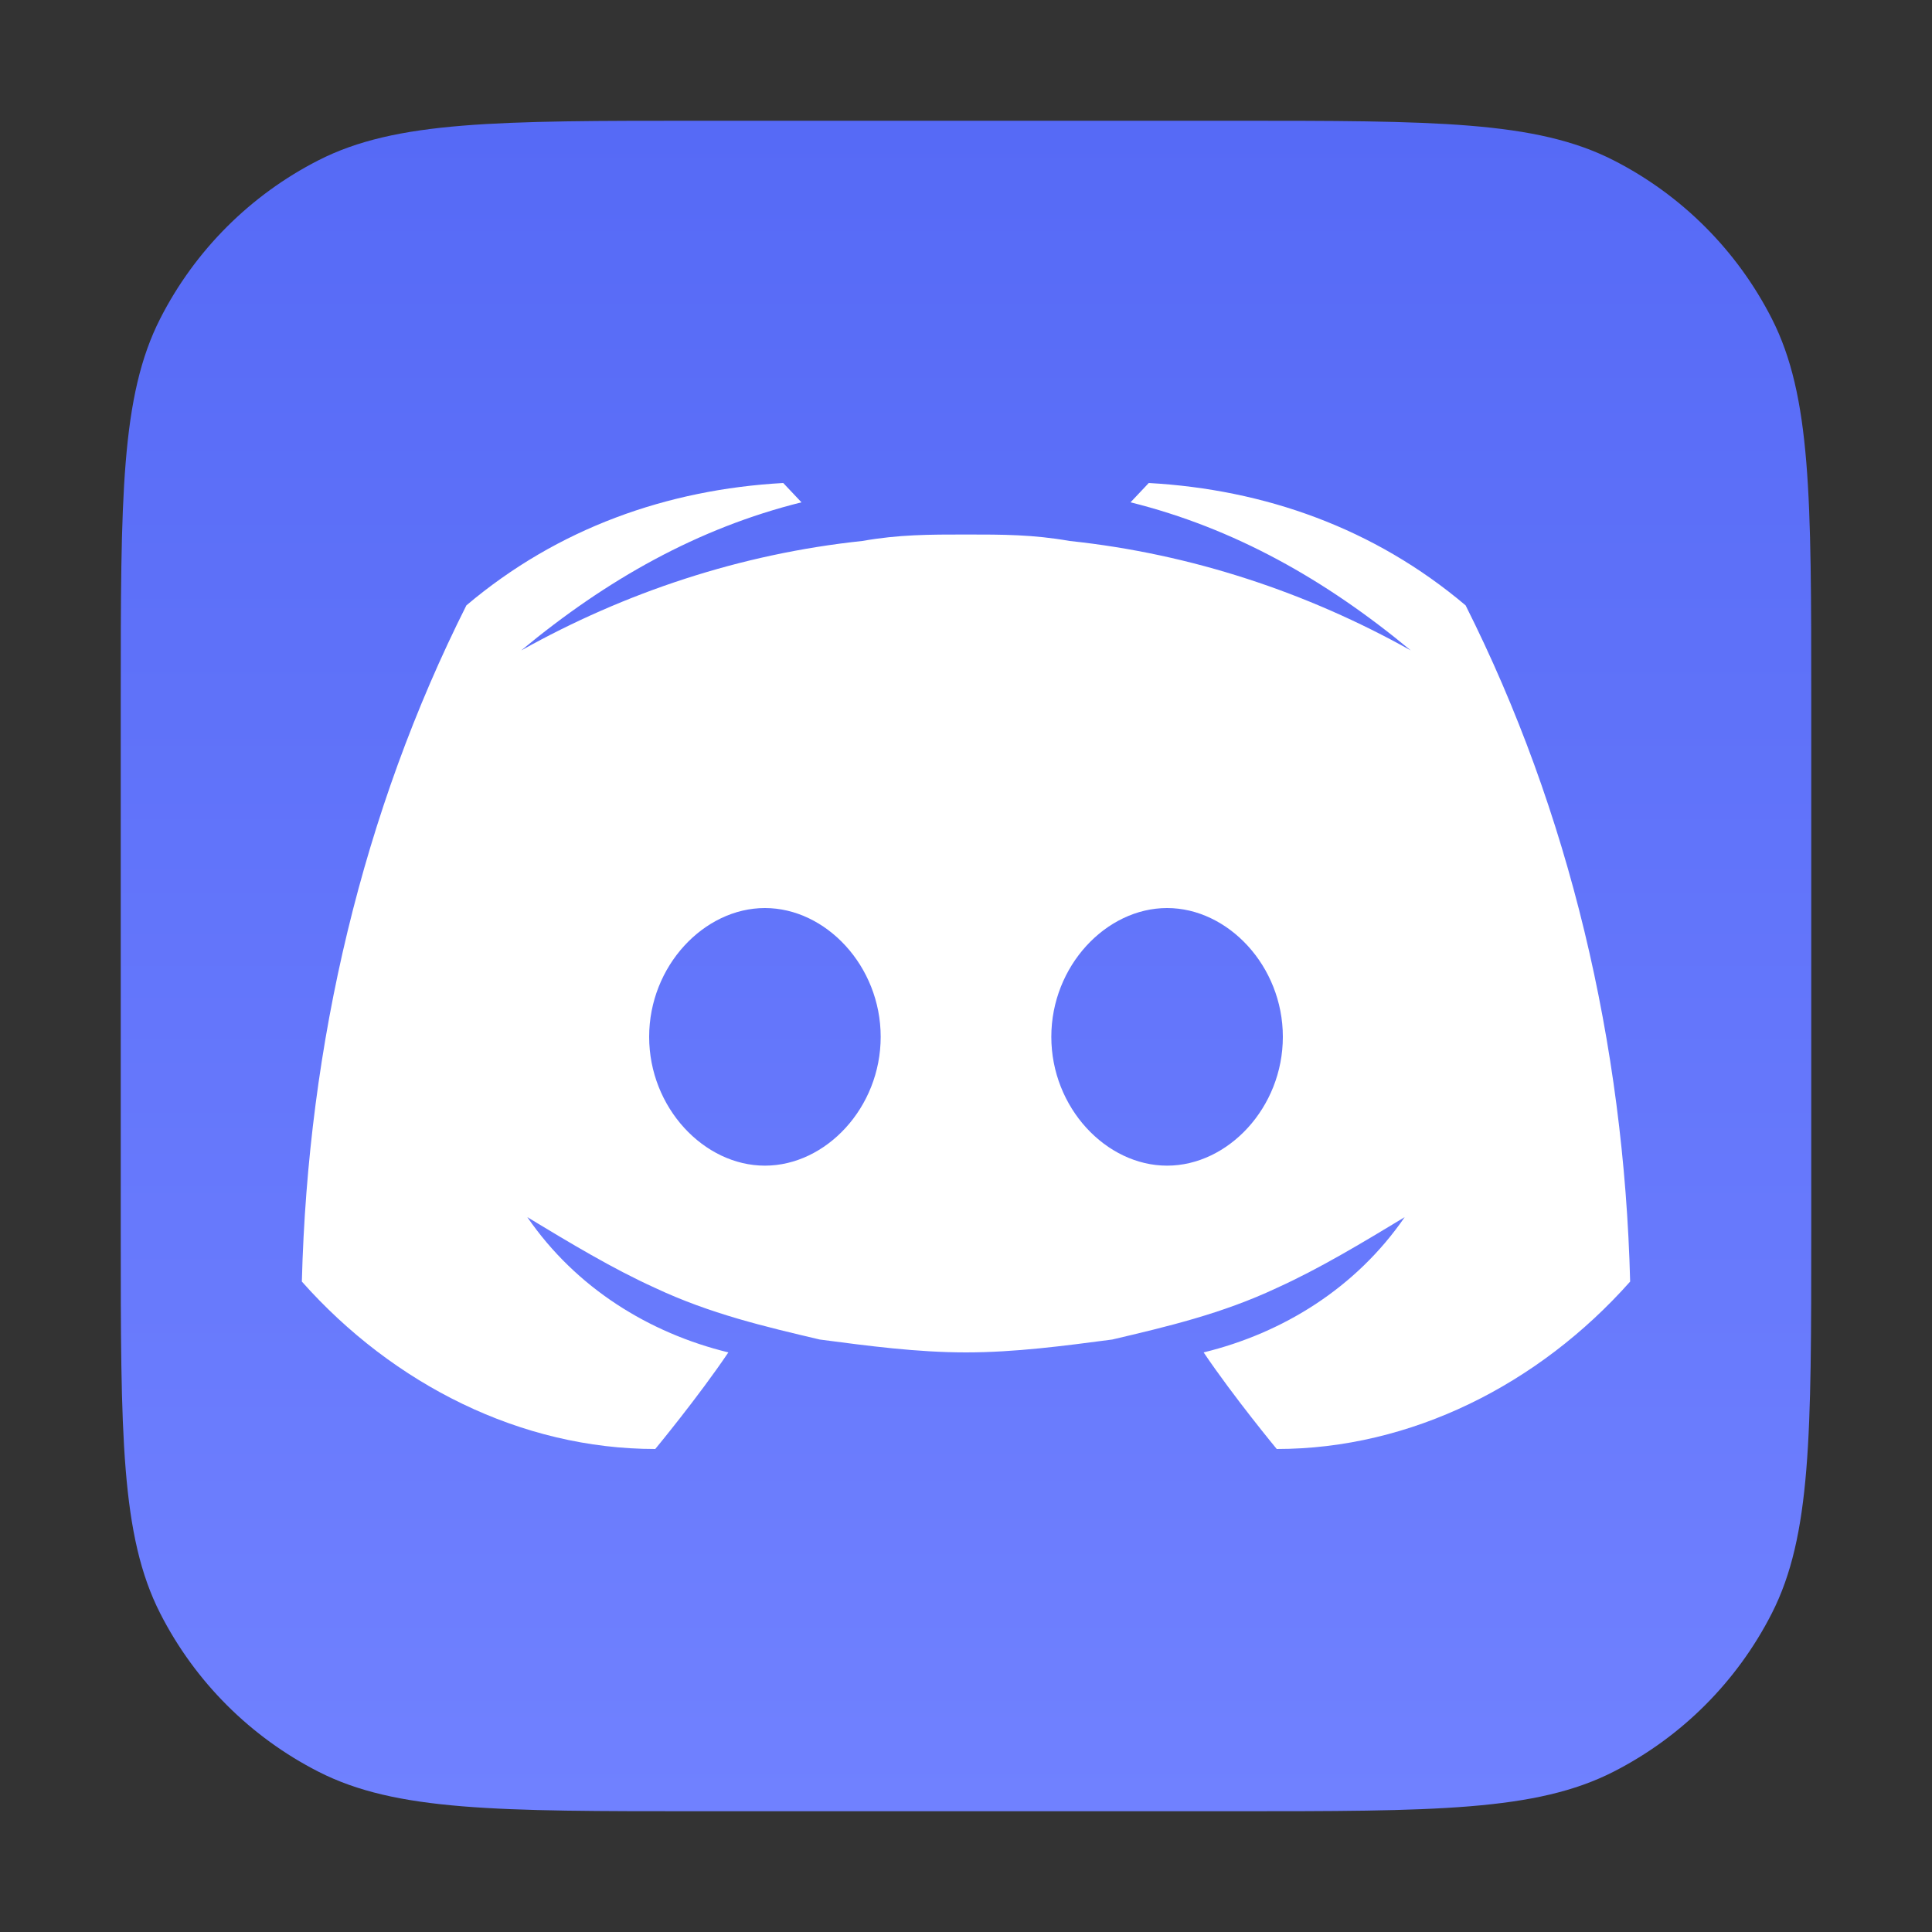
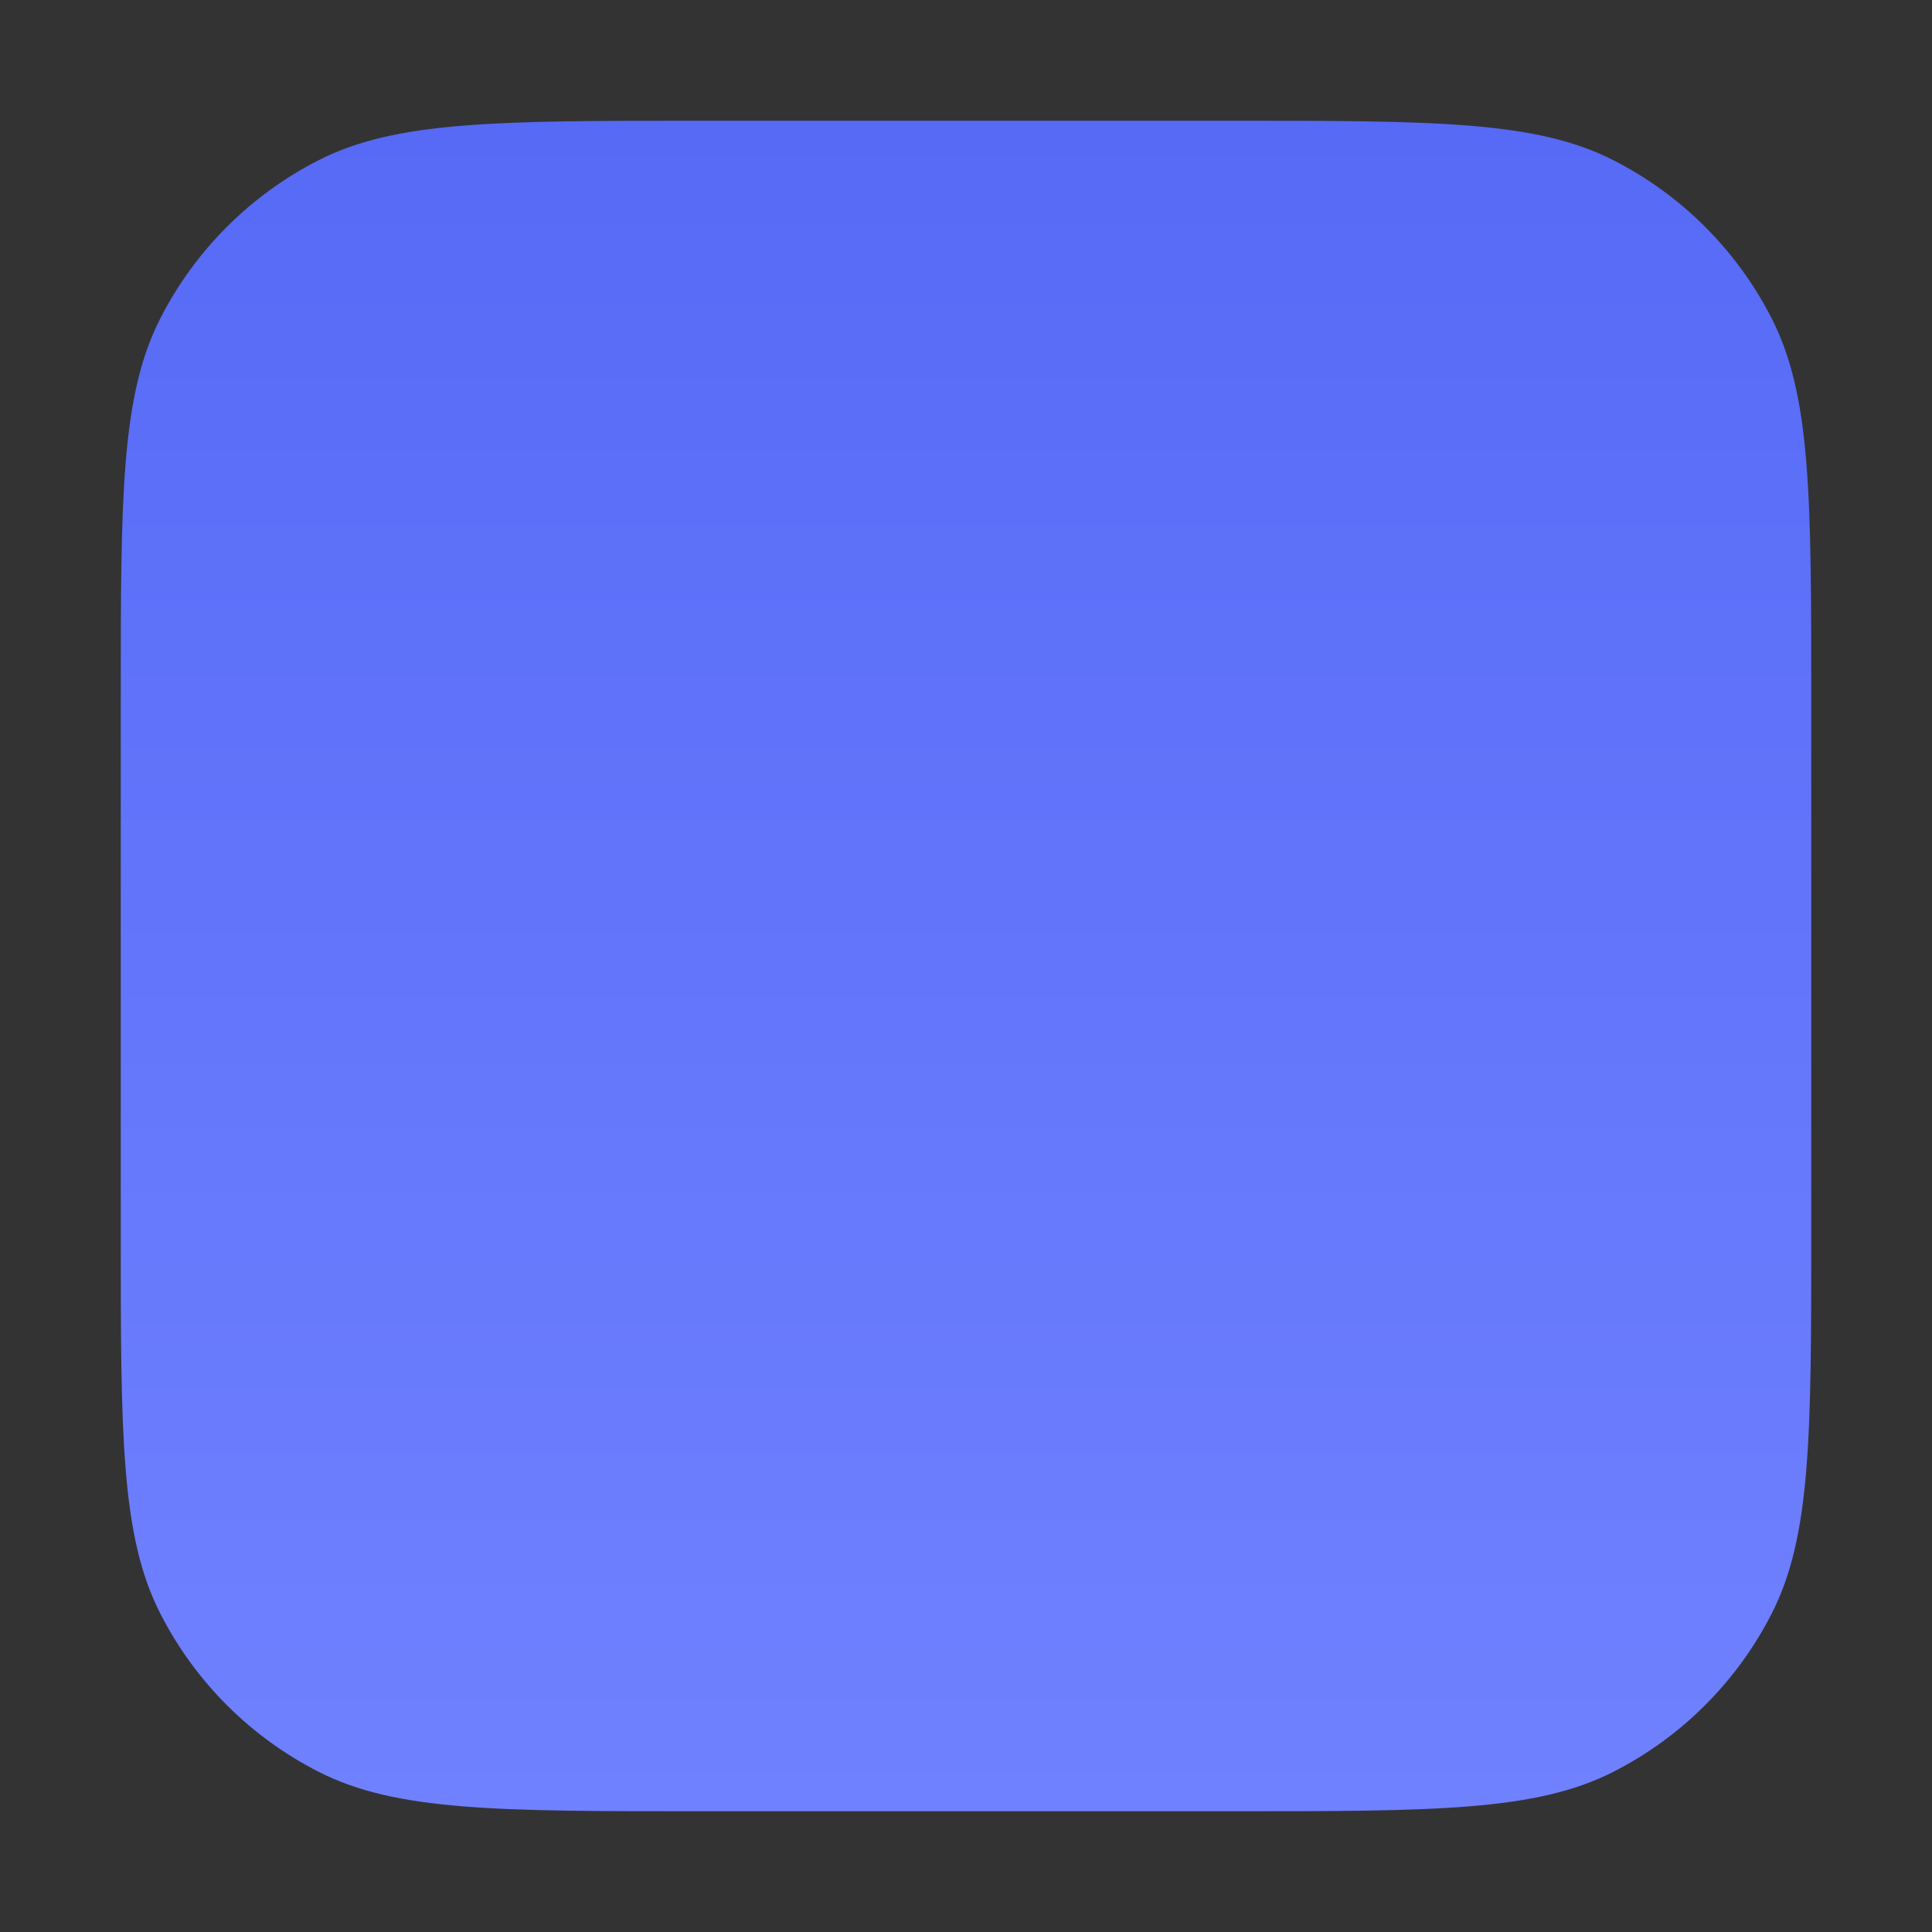
<svg xmlns="http://www.w3.org/2000/svg" fill="none" height="100%" overflow="visible" preserveAspectRatio="none" style="display: block;" viewBox="0 0 50 50" width="100%">
  <rect x="0" y="0" width="50" height="50" fill="#333333" stroke="none" />
  <g id="discord">
    <path d="M3.125 18.125C3.125 12.874 3.125 10.249 4.147 8.244C5.046 6.48 6.48 5.046 8.244 4.147C10.249 3.125 12.874 3.125 18.125 3.125H31.875C37.126 3.125 39.751 3.125 41.756 4.147C43.52 5.046 44.954 6.48 45.853 8.244C46.875 10.249 46.875 12.874 46.875 18.125V31.875C46.875 37.126 46.875 39.751 45.853 41.756C44.954 43.52 43.52 44.954 41.756 45.853C39.751 46.875 37.126 46.875 31.875 46.875H18.125C12.874 46.875 10.249 46.875 8.244 45.853C6.48 44.954 5.046 43.52 4.147 41.756C3.125 39.751 3.125 37.126 3.125 31.875V18.125Z" fill="url(#paint0_linear_0_5839)" id="bg" />
-     <path d="M37.93 15.667C35.565 13.667 32.727 12.667 29.73 12.5L29.258 13C31.938 13.667 34.303 15 36.511 16.833C33.83 15.333 30.834 14.333 27.681 14C26.735 13.833 25.946 13.833 25 13.833C24.054 13.833 23.265 13.833 22.319 14C19.166 14.333 16.17 15.333 13.489 16.833C15.697 15 18.062 13.667 20.742 13L20.27 12.5C17.273 12.667 14.435 13.667 12.07 15.667C9.389 21 7.97 27 7.812 33.167C10.178 35.833 13.489 37.5 16.958 37.5C16.958 37.5 18.062 36.167 18.85 35C16.8 34.5 14.908 33.333 13.647 31.5C14.751 32.167 15.854 32.833 16.958 33.333C18.377 34 19.796 34.333 21.216 34.667C22.477 34.833 23.738 35 25 35C26.262 35 27.523 34.833 28.784 34.667C30.204 34.333 31.623 34 33.042 33.333C34.146 32.833 35.249 32.167 36.353 31.5C35.092 33.333 33.2 34.5 31.15 35C31.938 36.167 33.042 37.5 33.042 37.5C36.511 37.5 39.822 35.833 42.188 33.167C42.03 27 40.611 21 37.93 15.667ZM19.796 30.167C18.22 30.167 16.8 28.667 16.8 26.833C16.8 25 18.22 23.5 19.796 23.5C21.373 23.5 22.792 25 22.792 26.833C22.792 28.667 21.373 30.167 19.796 30.167ZM30.204 30.167C28.627 30.167 27.208 28.667 27.208 26.833C27.208 25 28.627 23.5 30.204 23.5C31.78 23.5 33.2 25 33.2 26.833C33.2 28.667 31.78 30.167 30.204 30.167Z" fill="white" id="vector" />
  </g>
  <defs>
    <linearGradient gradientUnits="userSpaceOnUse" id="paint0_linear_0_5839" x1="25" x2="25" y1="3.125" y2="46.875">
      <stop stop-color="#566AF6" />
      <stop offset="1" stop-color="#7081FF" />
    </linearGradient>
  </defs>
</svg>